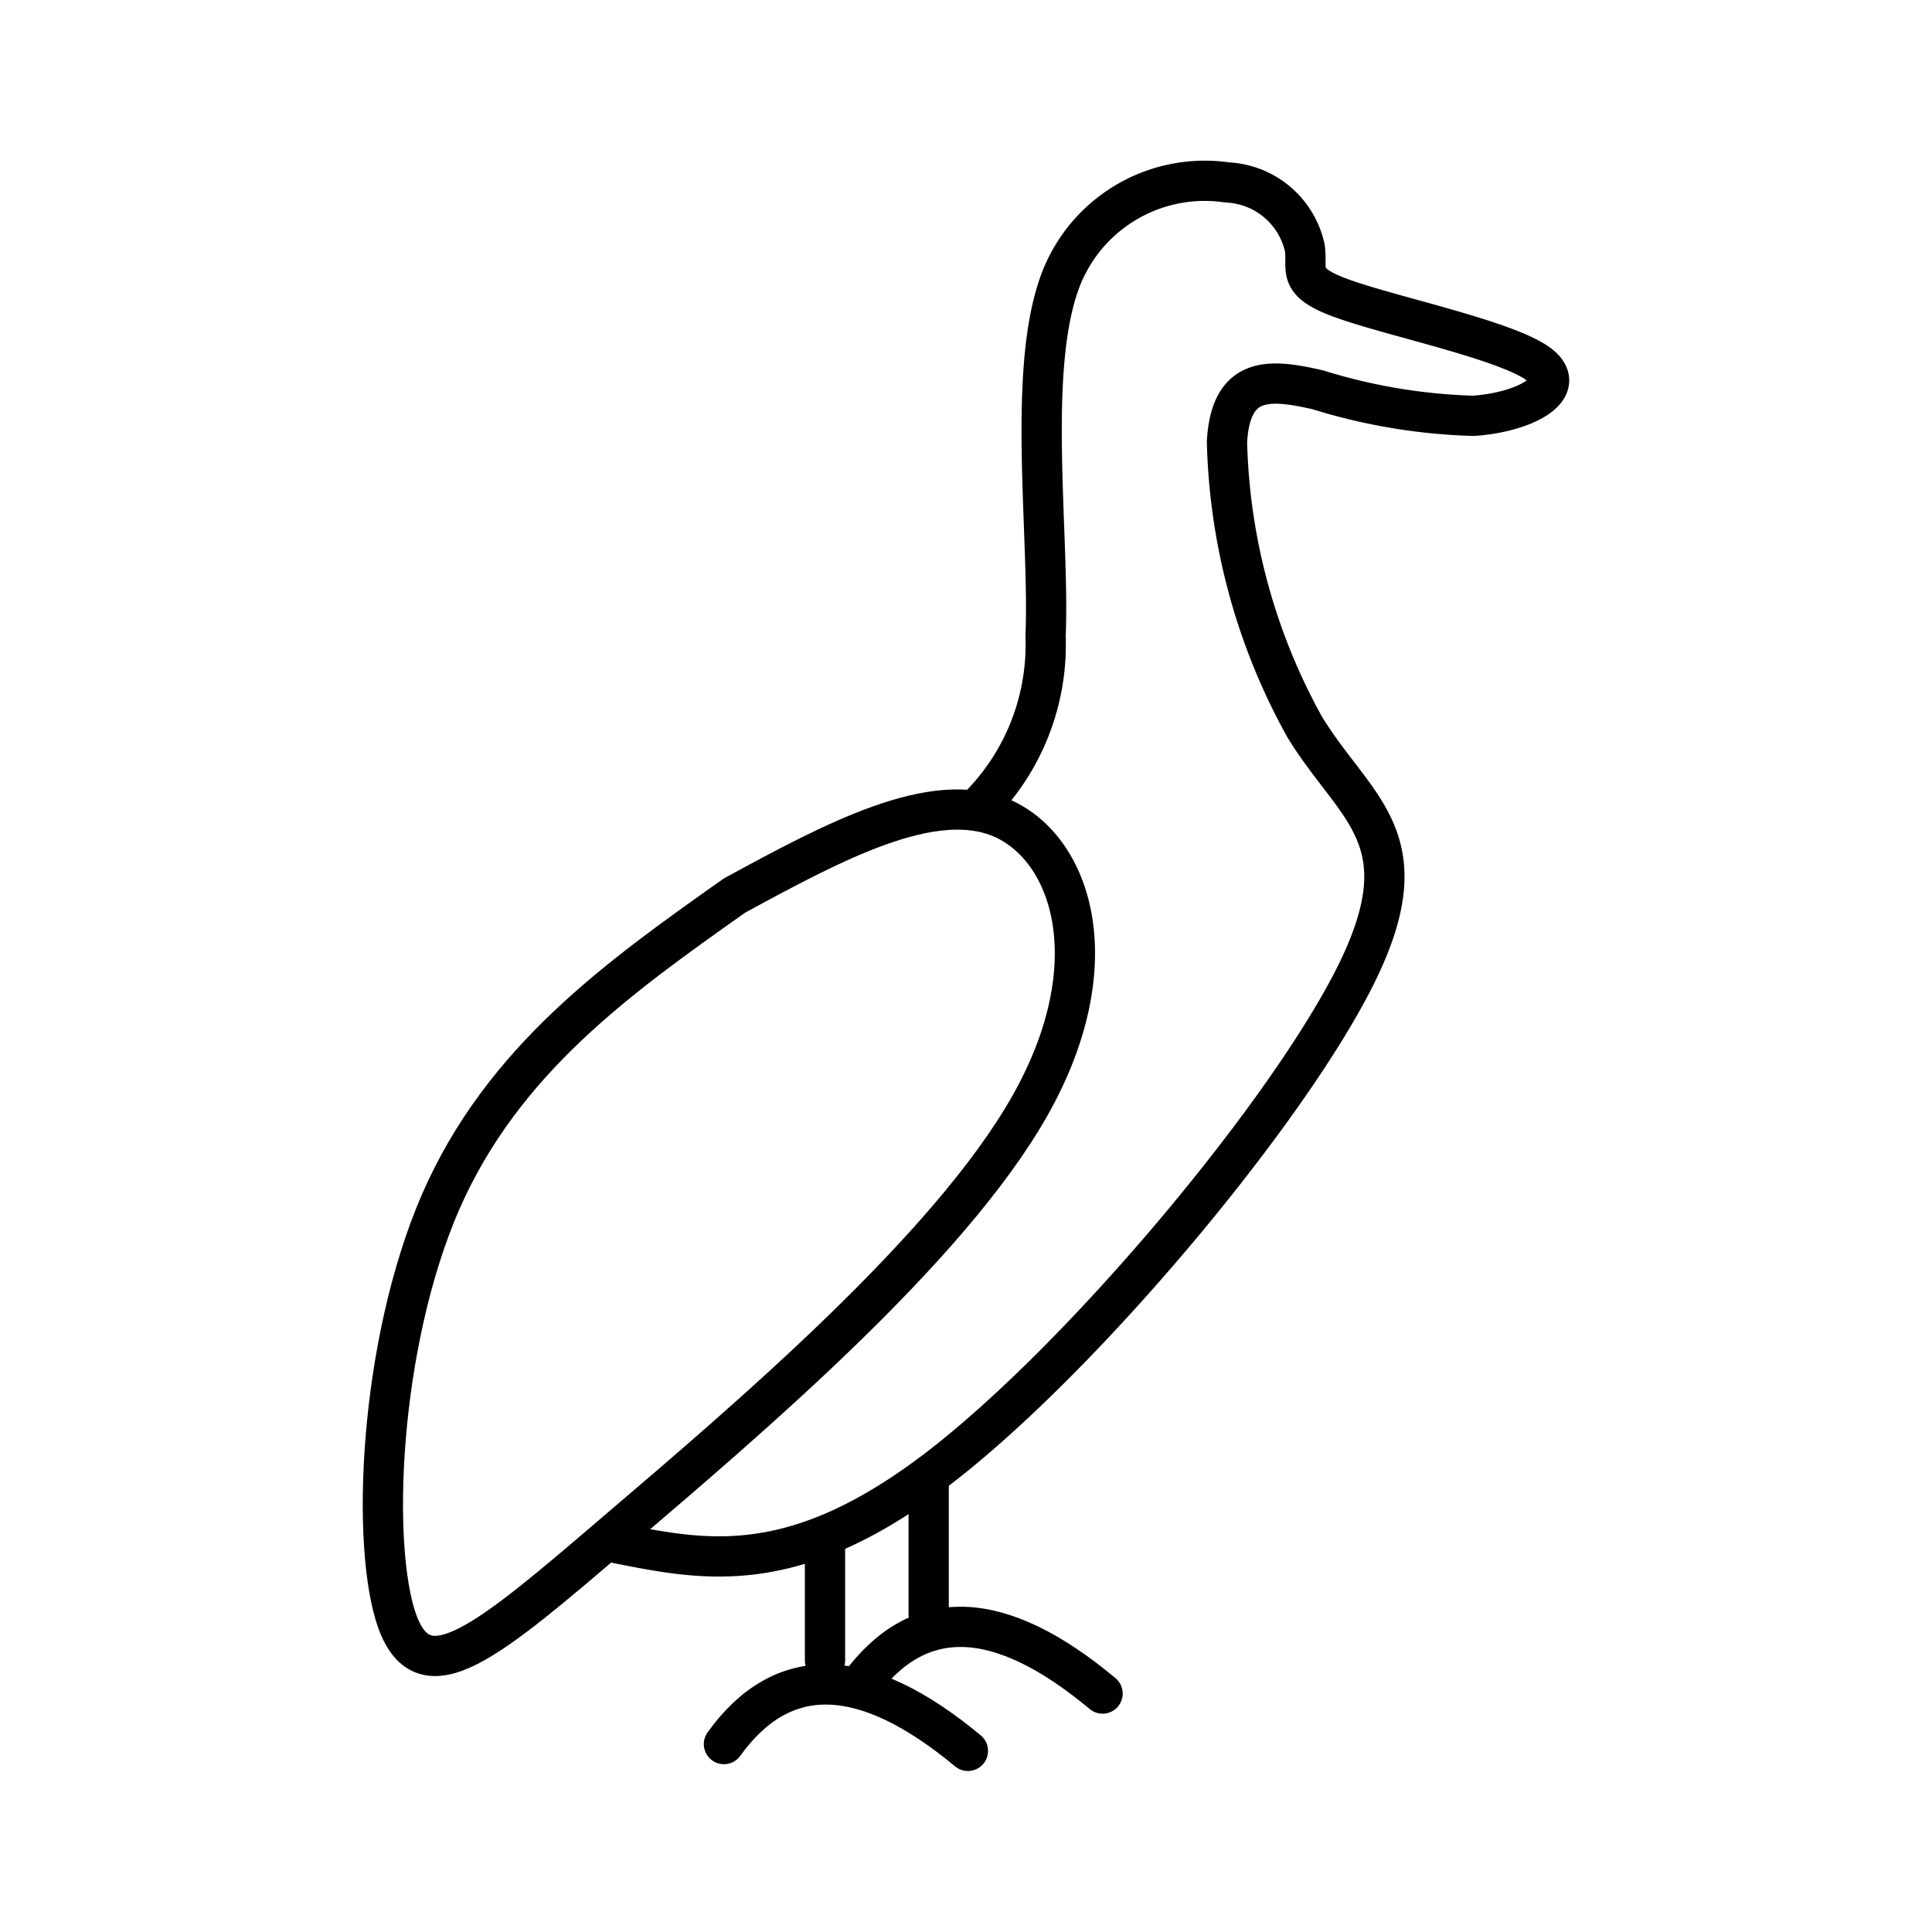
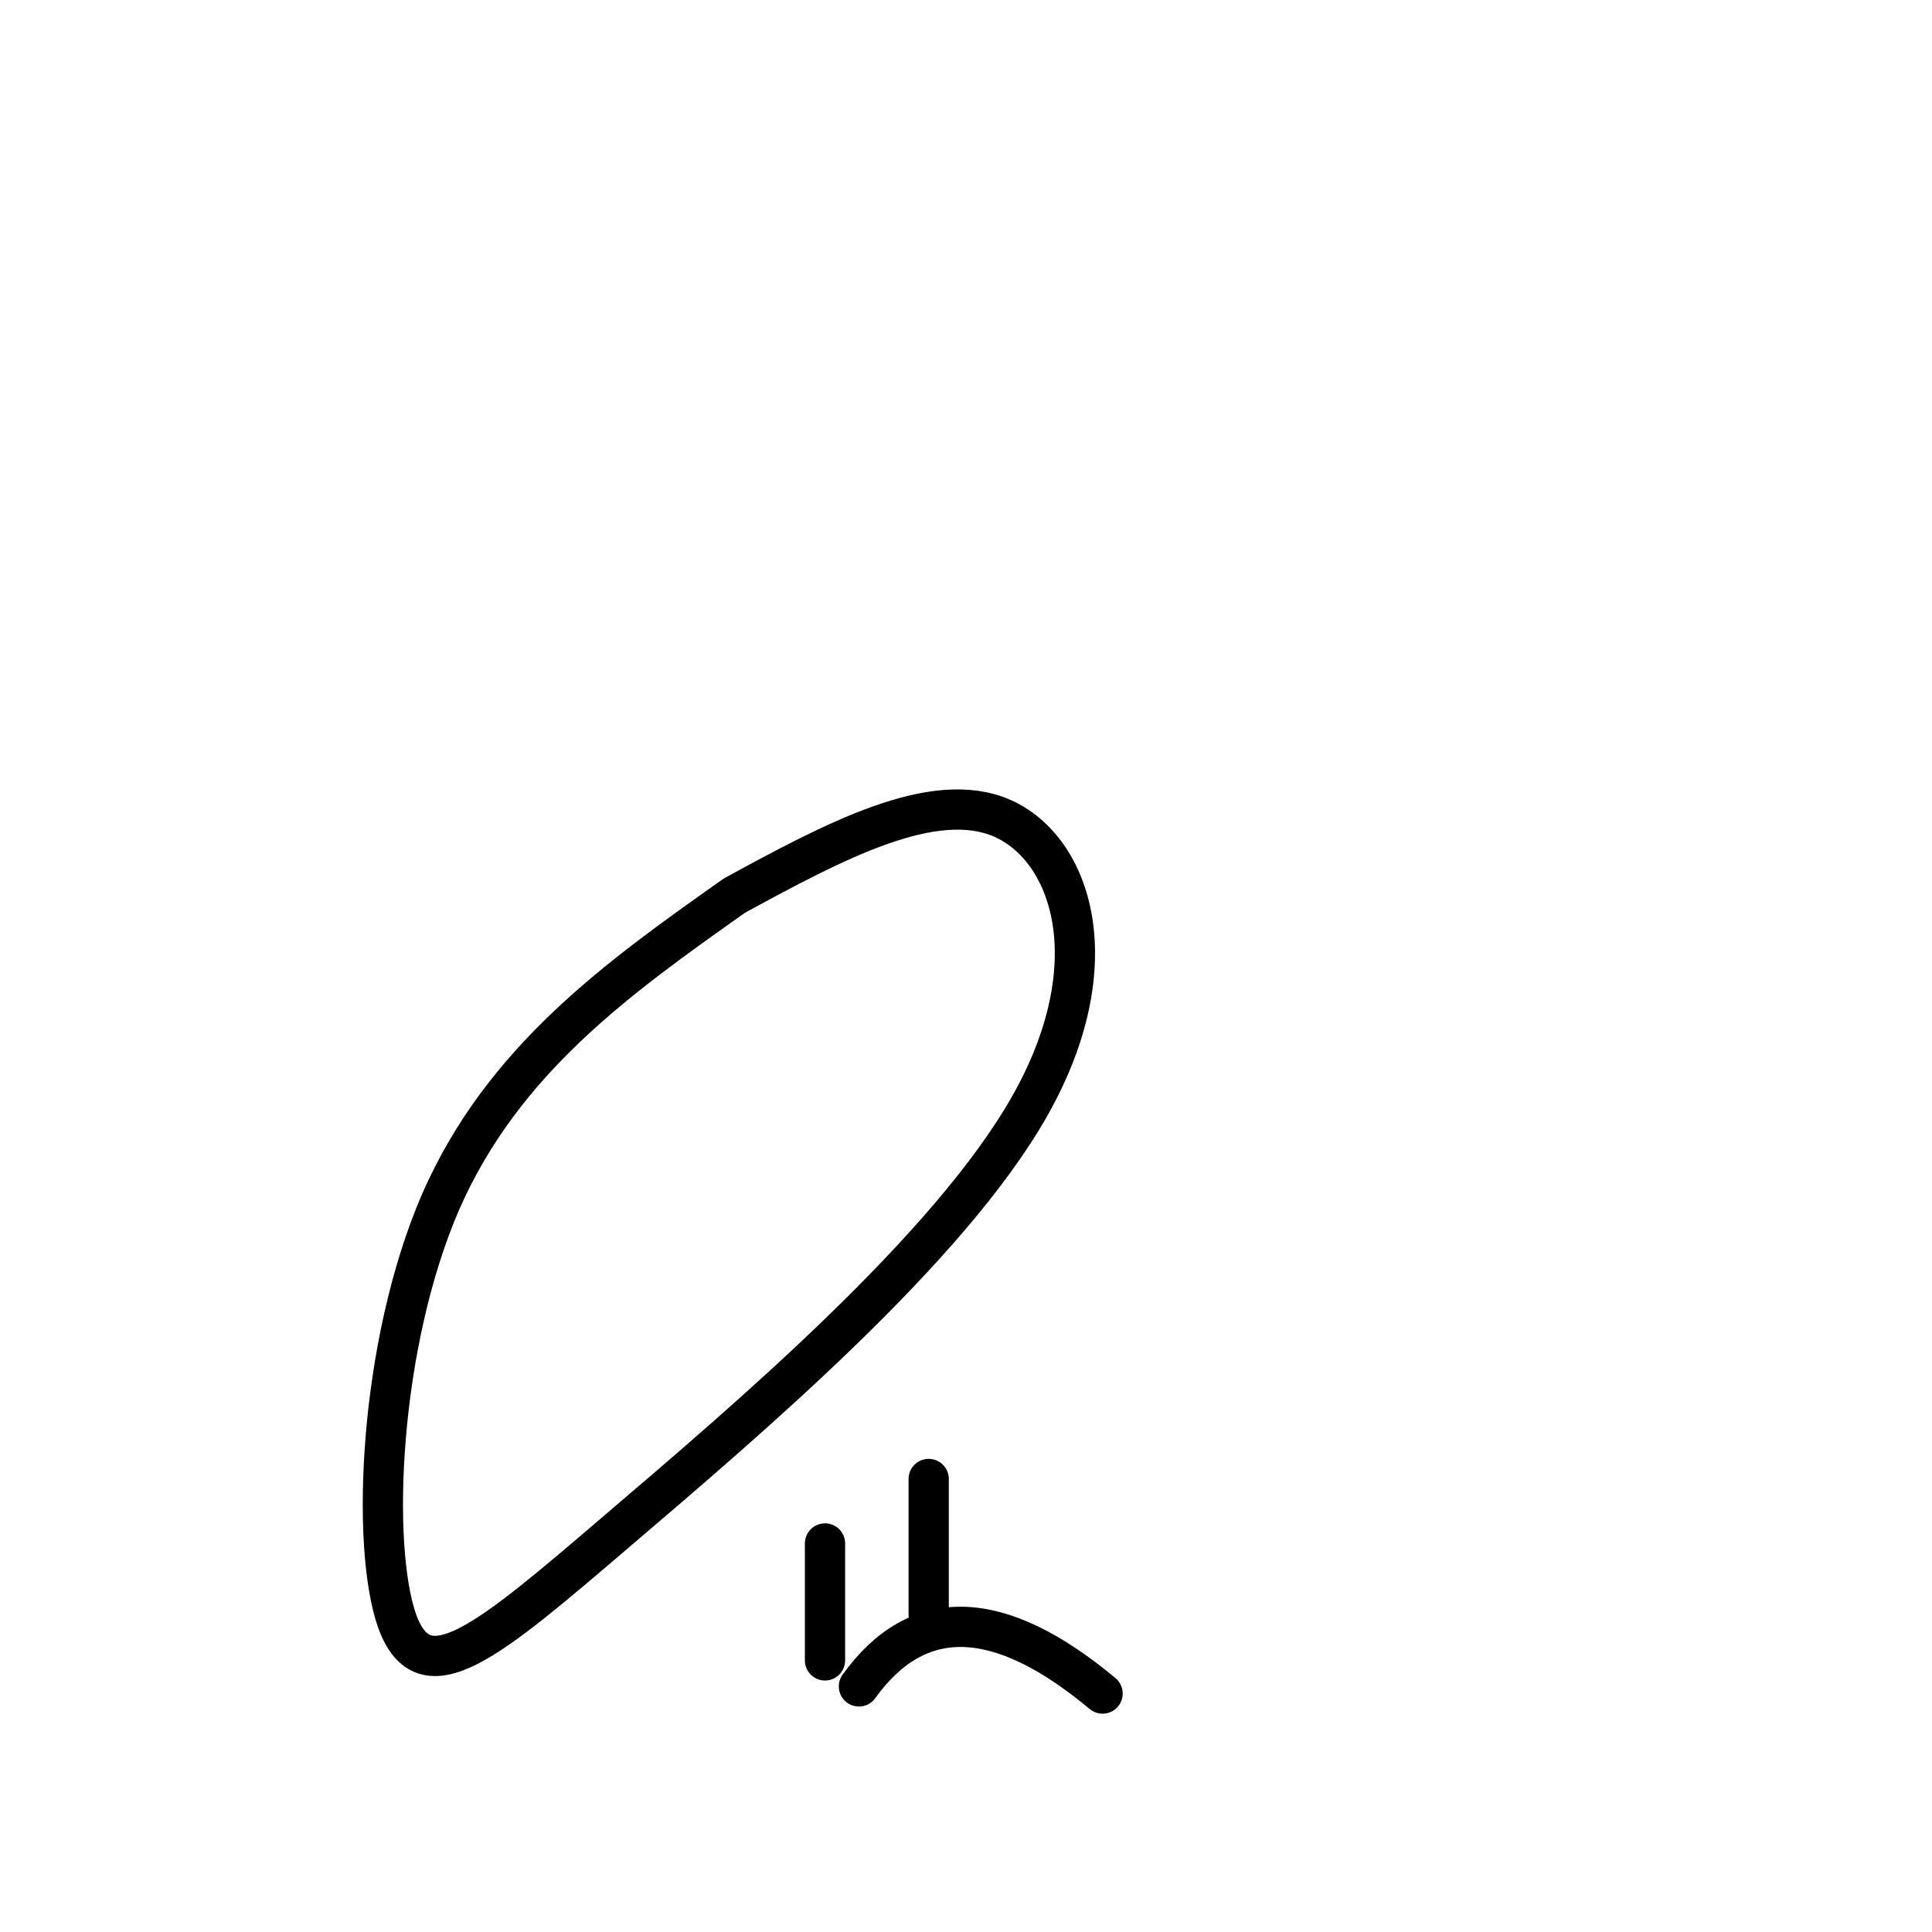
<svg xmlns="http://www.w3.org/2000/svg" width="800px" height="800px" viewBox="0 0 48 48">
  <defs>
    <style>.a{fill:none;stroke:#000000;stroke-linecap:round;stroke-linejoin:round;}</style>
  </defs>
  <path class="a" d="M18.248,22.25c2.464-1.34,4.938-2.67,6.652-1.921,1.724.759,2.689,3.607.684,7.149s-6.98,7.767-10.241,10.55c-3.251,2.783-4.797,4.104-5.472,2.258-.665-1.855-.459-6.886,1.077-10.428C12.495,26.326,15.372,24.283,18.248,22.25Z" />
-   <path class="a" d="M24.366,19.992a5.698,5.698,0,0,0,1.611-4.188c.103-2.436-.45-6.437.319-8.695a3.833,3.833,0,0,1,4.188-2.577,2.074,2.074,0,0,1,1.93,1.611c.094.572-.253.853.965,1.284,1.227.44,4.02,1.021,4.835,1.611.815.6-.337,1.209-1.612,1.293a14.358,14.358,0,0,1-3.86-.646c-1.19-.272-2.164-.365-2.258,1.293a15.361,15.361,0,0,0,1.93,7.083c1.246,2.042,2.951,2.745,1.293,6.118s-6.69,9.426-10.306,12.236c-3.626,2.811-5.837,2.37-8.058,1.93" />
  <path class="a" d="M20.497,38.347v2.905" />
  <path class="a" d="M23.073,36.745v3.373" />
-   <path class="a" d="M17.986,43.331q2.192-3.045,6.062.169" />
  <path class="a" d="M21.34,41.898q2.192-3.045,6.053.178" />
</svg>